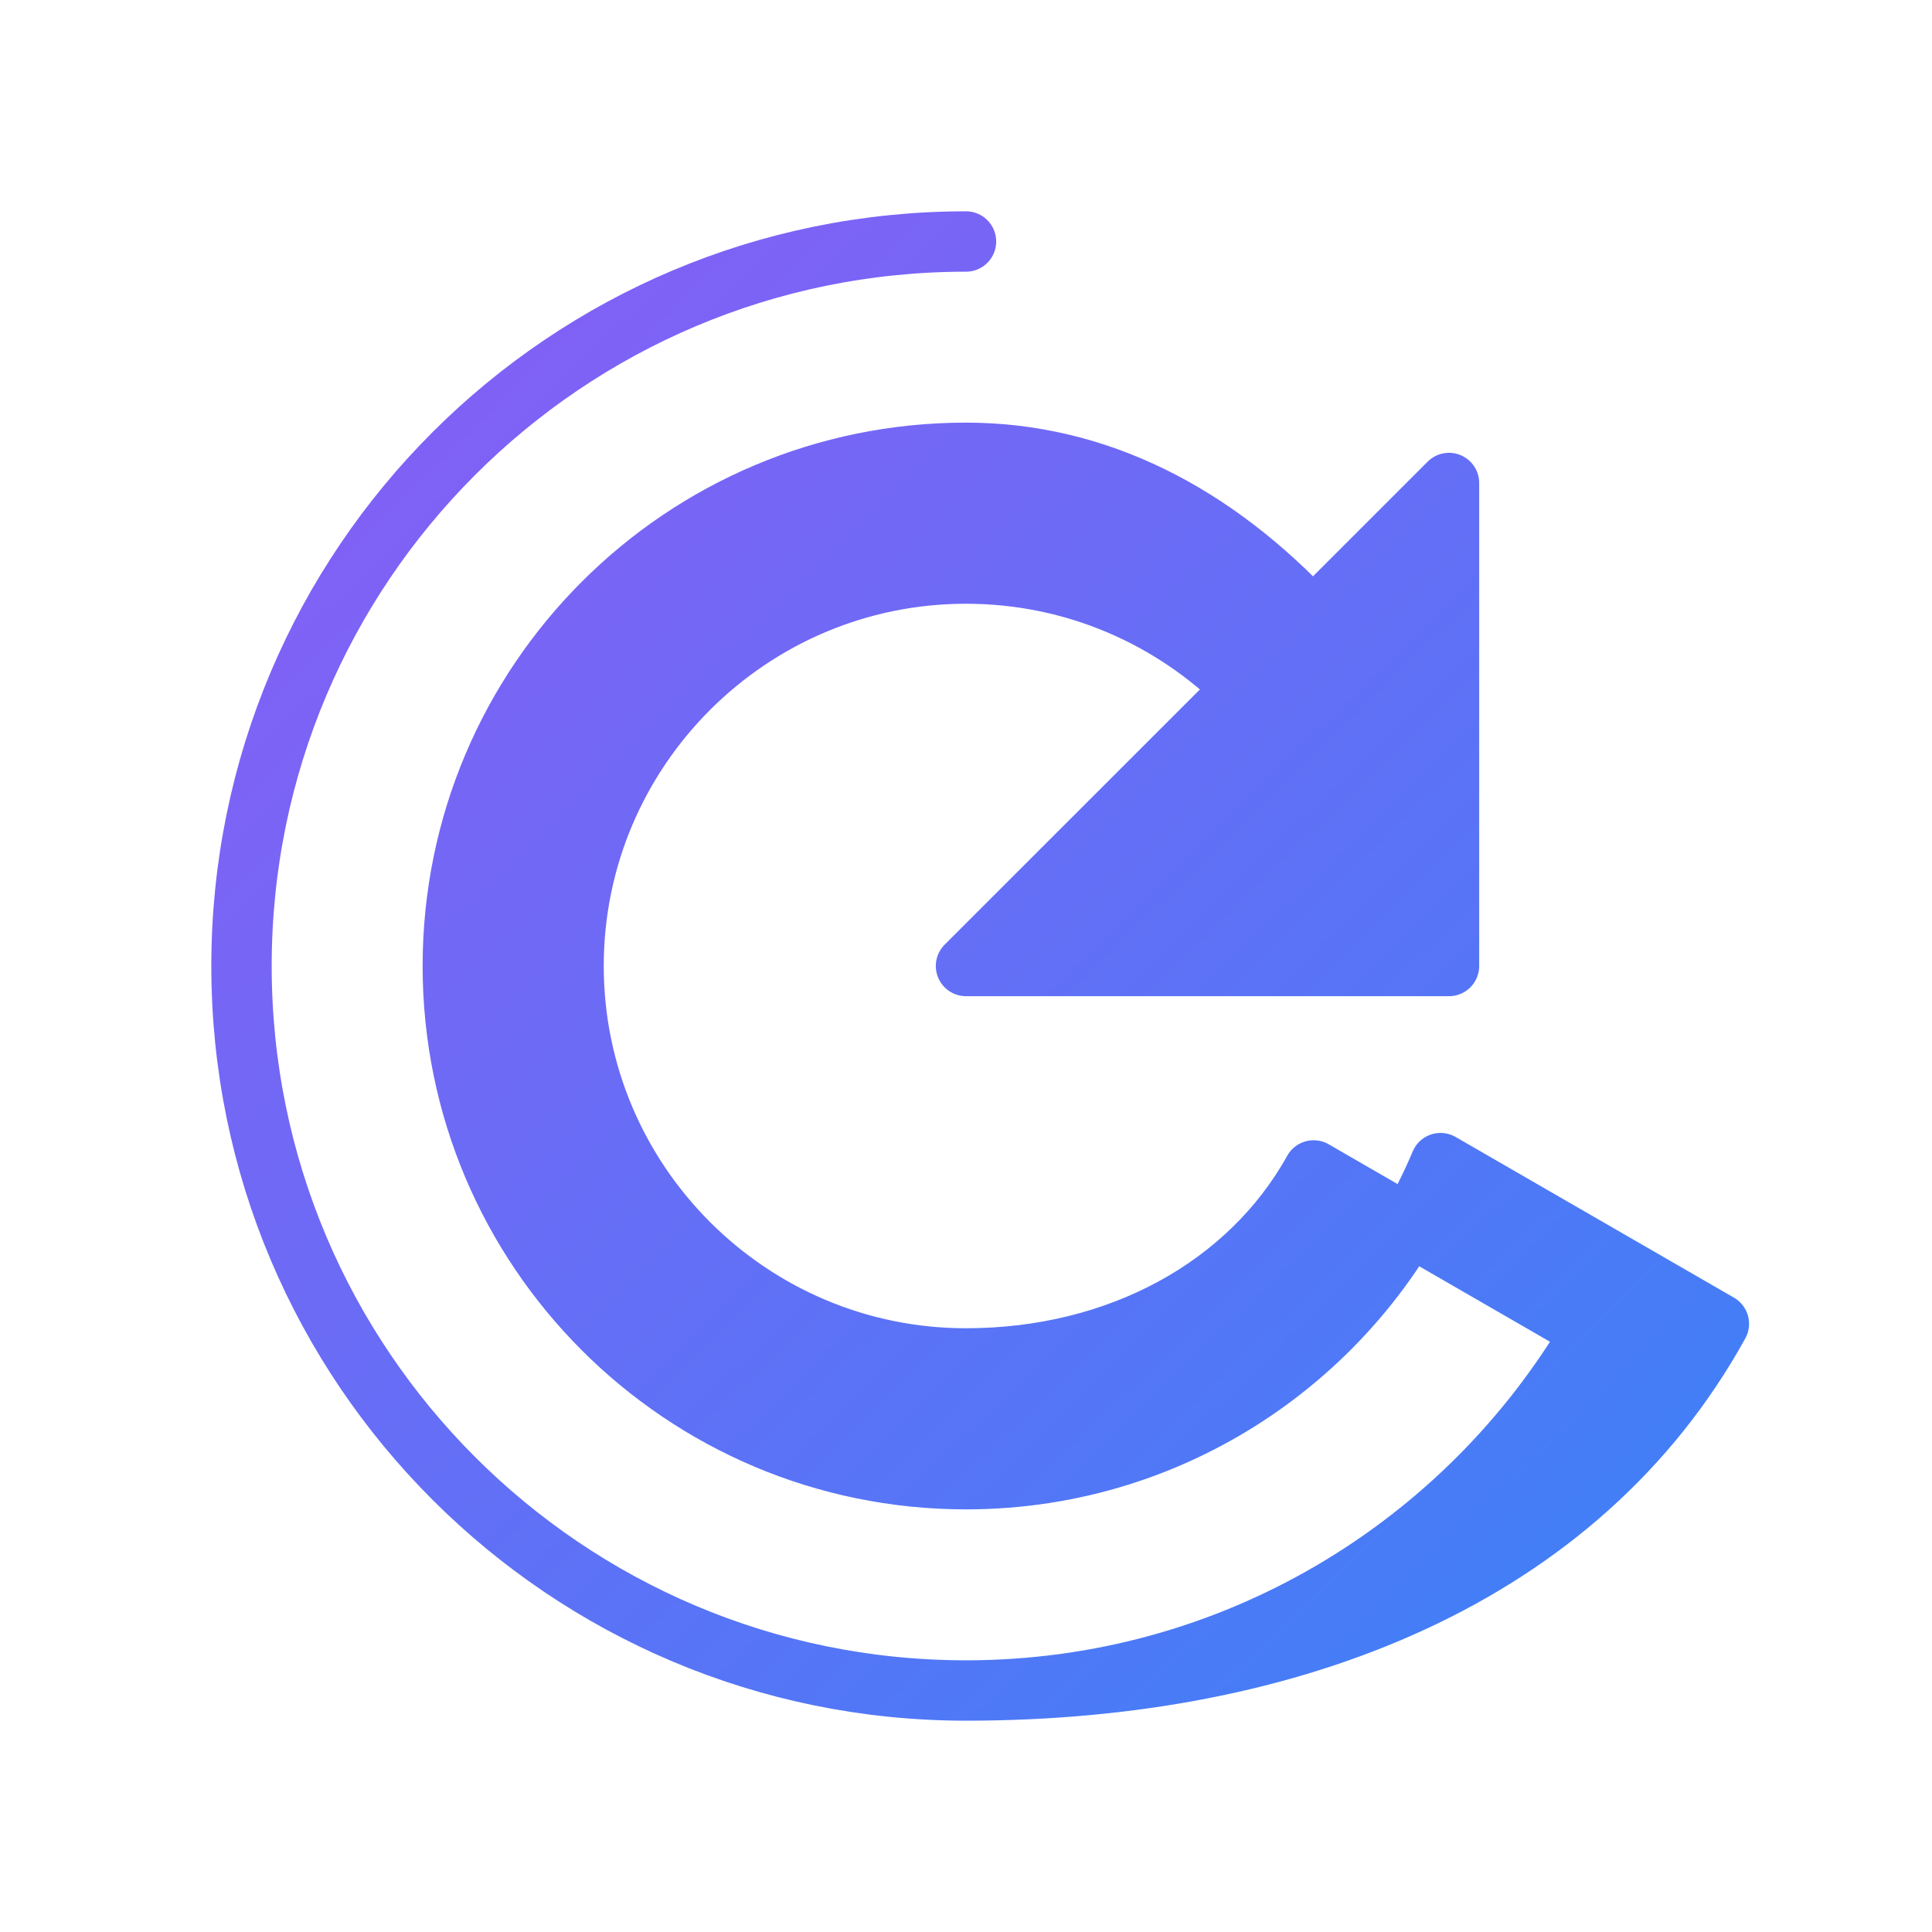
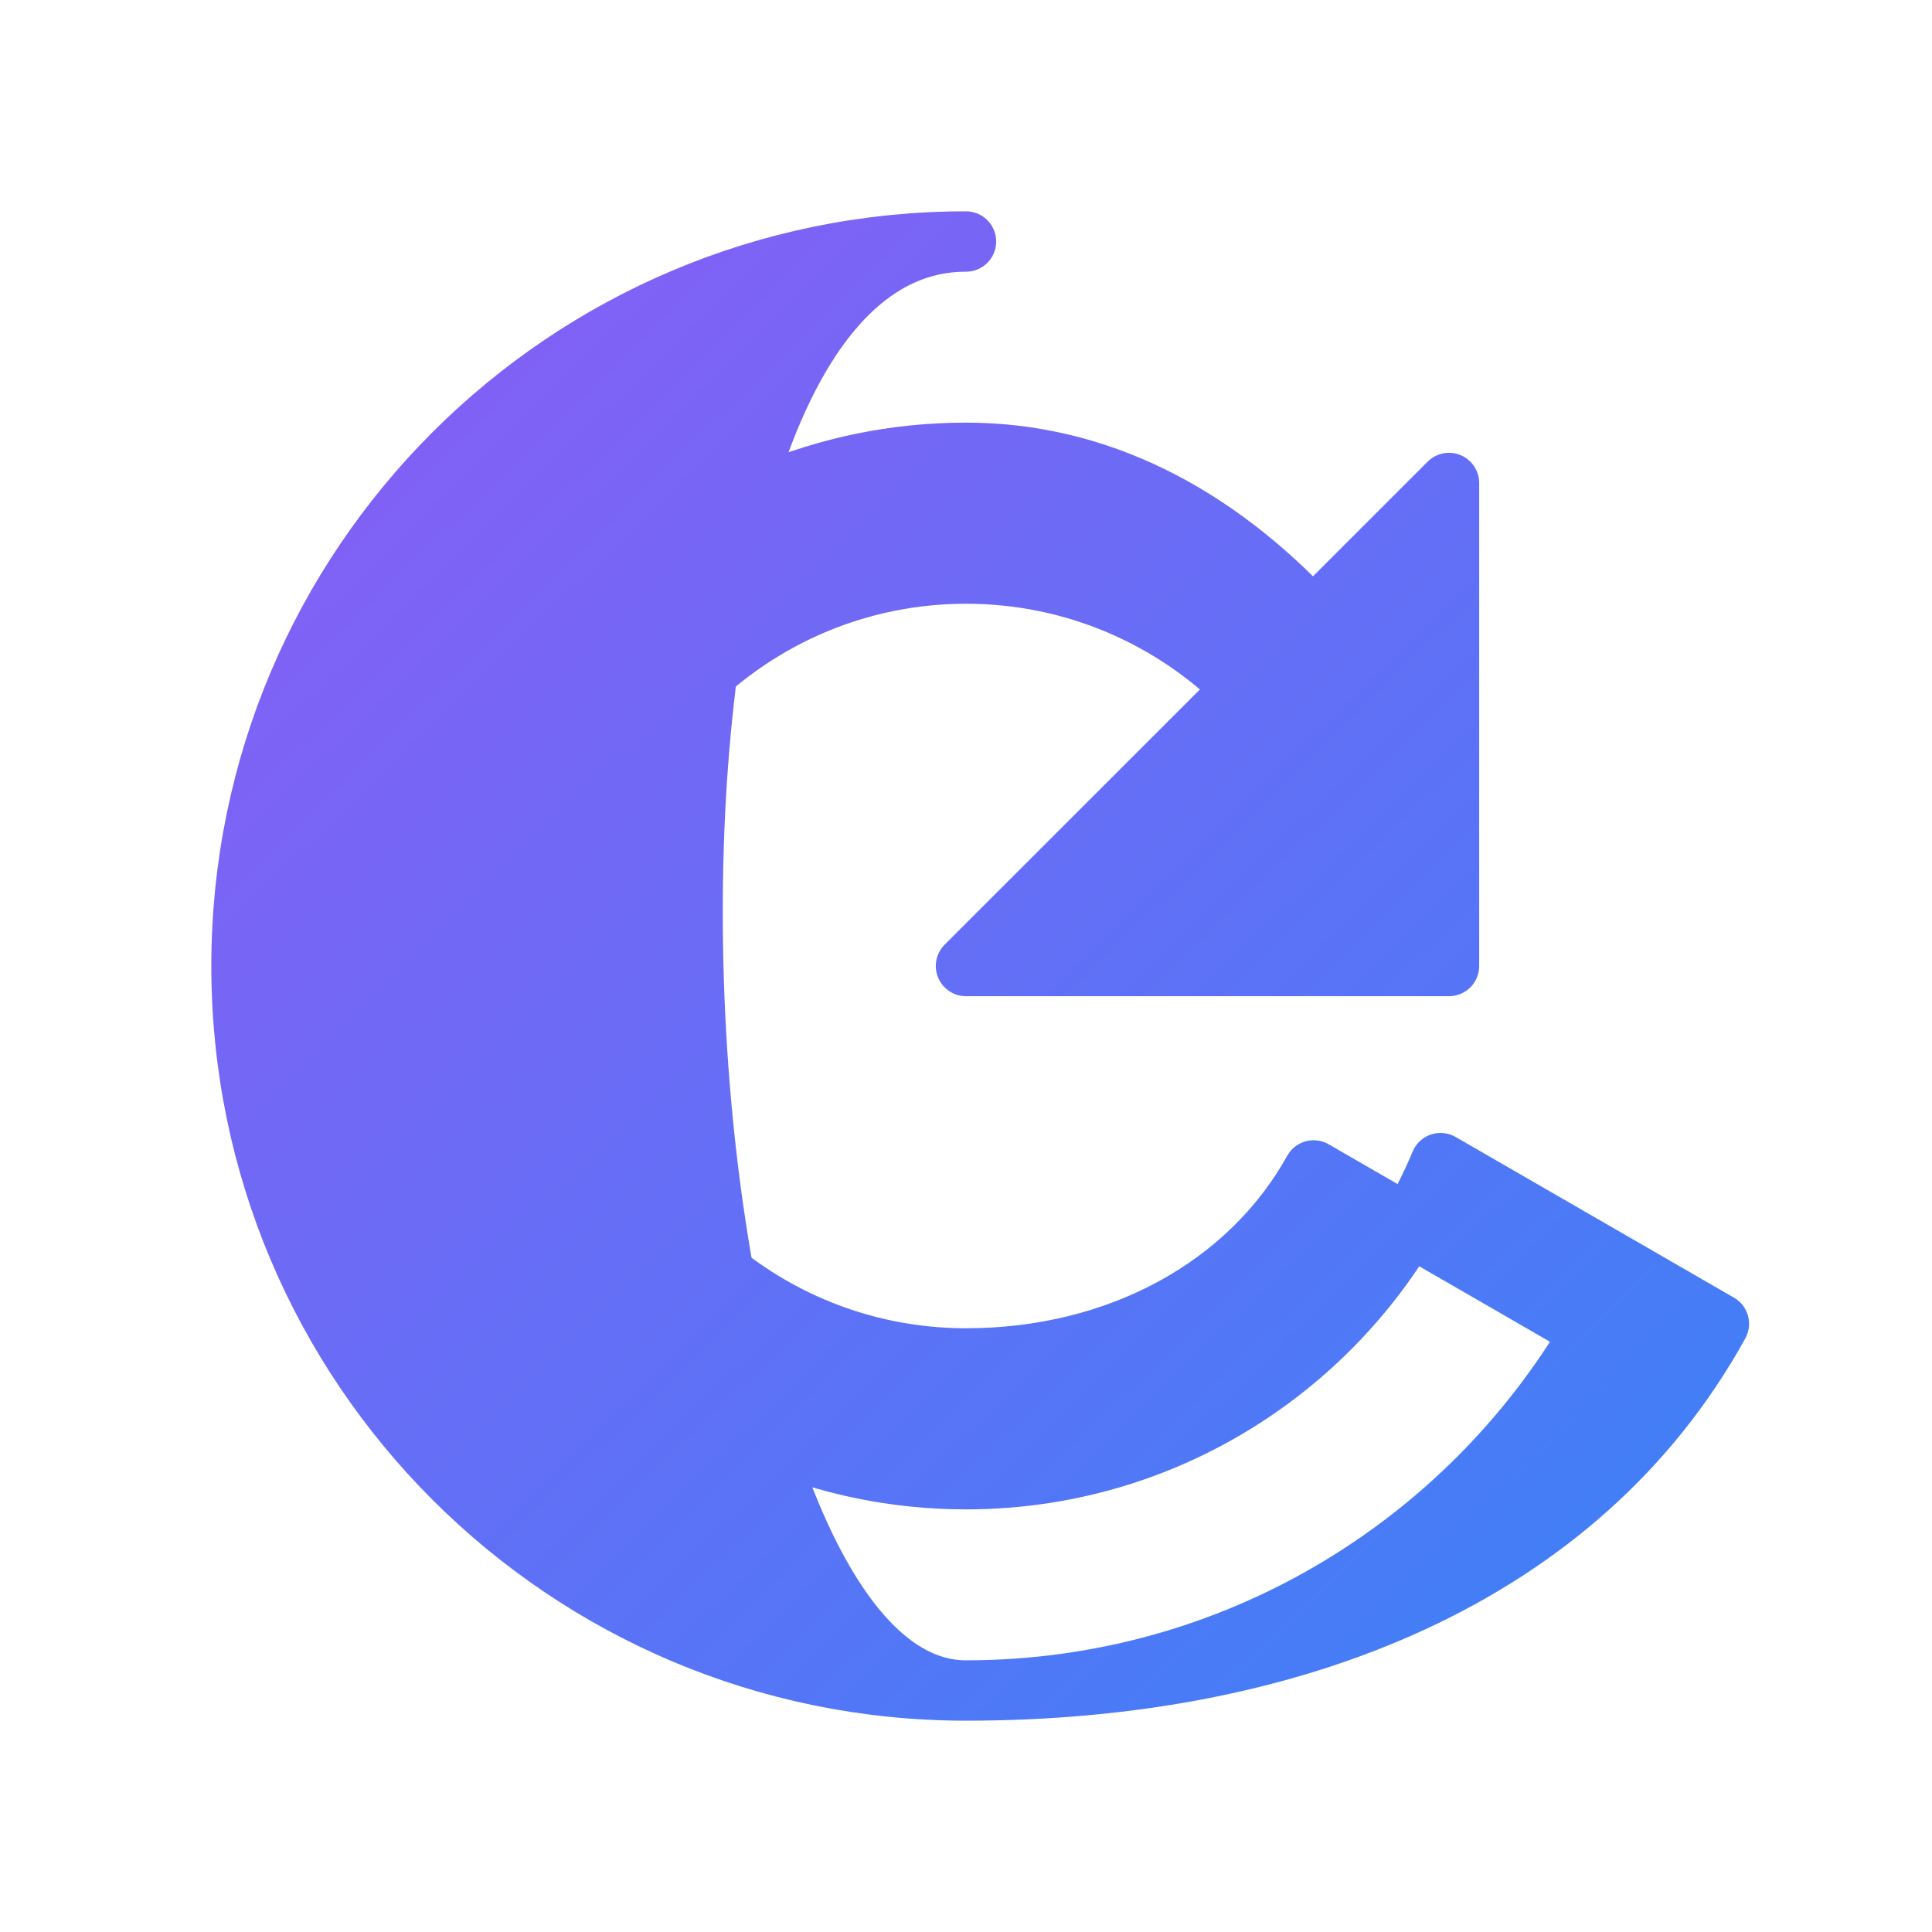
<svg xmlns="http://www.w3.org/2000/svg" viewBox="0 0 256 256">
  <defs>
    <linearGradient id="grad" x1="0%" y1="0%" x2="100%" y2="100%">
      <stop offset="0%" style="stop-color:#8B5CF6;stop-opacity:1" />
      <stop offset="100%" style="stop-color:#3B82F6;stop-opacity:1" />
    </linearGradient>
  </defs>
-   <path d="M128 32C74.98 32 32 74.98 32 128c0 53.02 42.98 96 96 96 35.35 0 66.29-19.13 82.94-47.62l-36.88-21.29C165.51 170.48 148.24 180 128 180c-28.67 0-52-23.33-52-52s23.33-52 52-52c14.36 0 27.36 5.83 36.77 15.24L128 128h64v-64l-18.06 18.06C160.88 68.01 145.35 60 128 60c-37.56 0-68 30.44-68 68s30.44 68 68 68c28.29 0 52.56-17.29 62.88-41.88l36.88 21.29C209.29 208.87 171.35 224 128 224c-53.02 0-96-42.98-96-96S74.98 32 128 32z" fill="url(#grad)" stroke="url(#grad)" stroke-width="8" stroke-linejoin="round" />
+   <path d="M128 32C74.98 32 32 74.98 32 128c0 53.02 42.98 96 96 96 35.35 0 66.29-19.13 82.94-47.62l-36.88-21.29C165.51 170.48 148.24 180 128 180c-28.67 0-52-23.33-52-52s23.33-52 52-52c14.36 0 27.36 5.83 36.77 15.24L128 128h64v-64l-18.06 18.06C160.88 68.01 145.35 60 128 60c-37.56 0-68 30.44-68 68s30.44 68 68 68c28.29 0 52.56-17.29 62.88-41.88l36.88 21.29C209.29 208.87 171.35 224 128 224S74.98 32 128 32z" fill="url(#grad)" stroke="url(#grad)" stroke-width="8" stroke-linejoin="round" />
</svg>